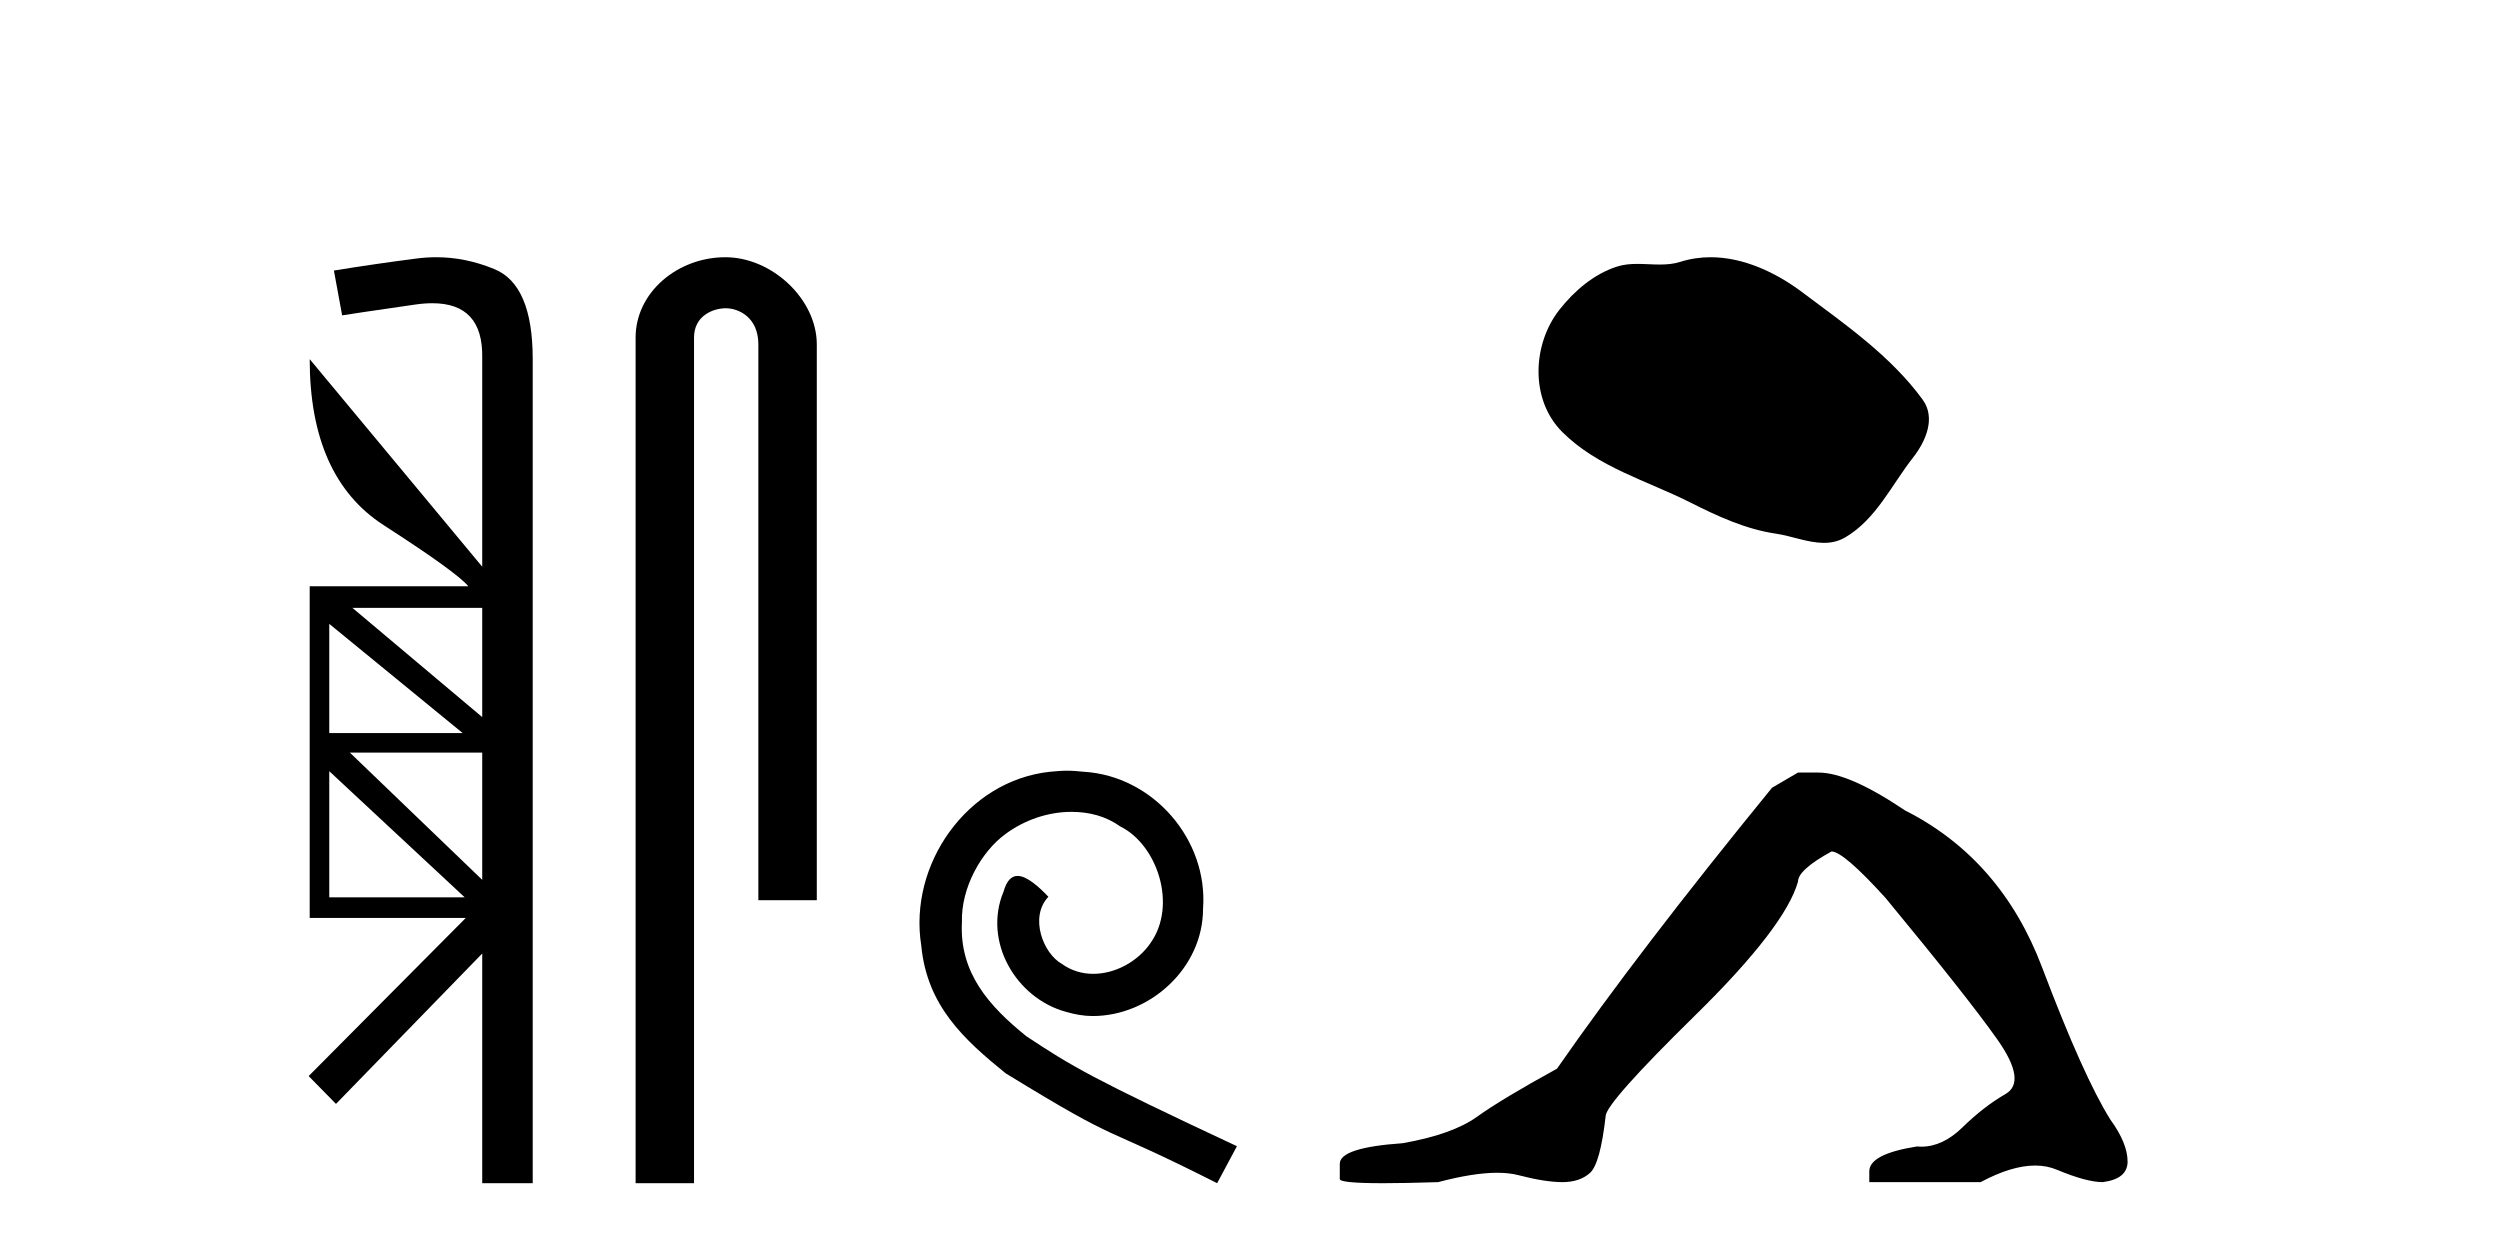
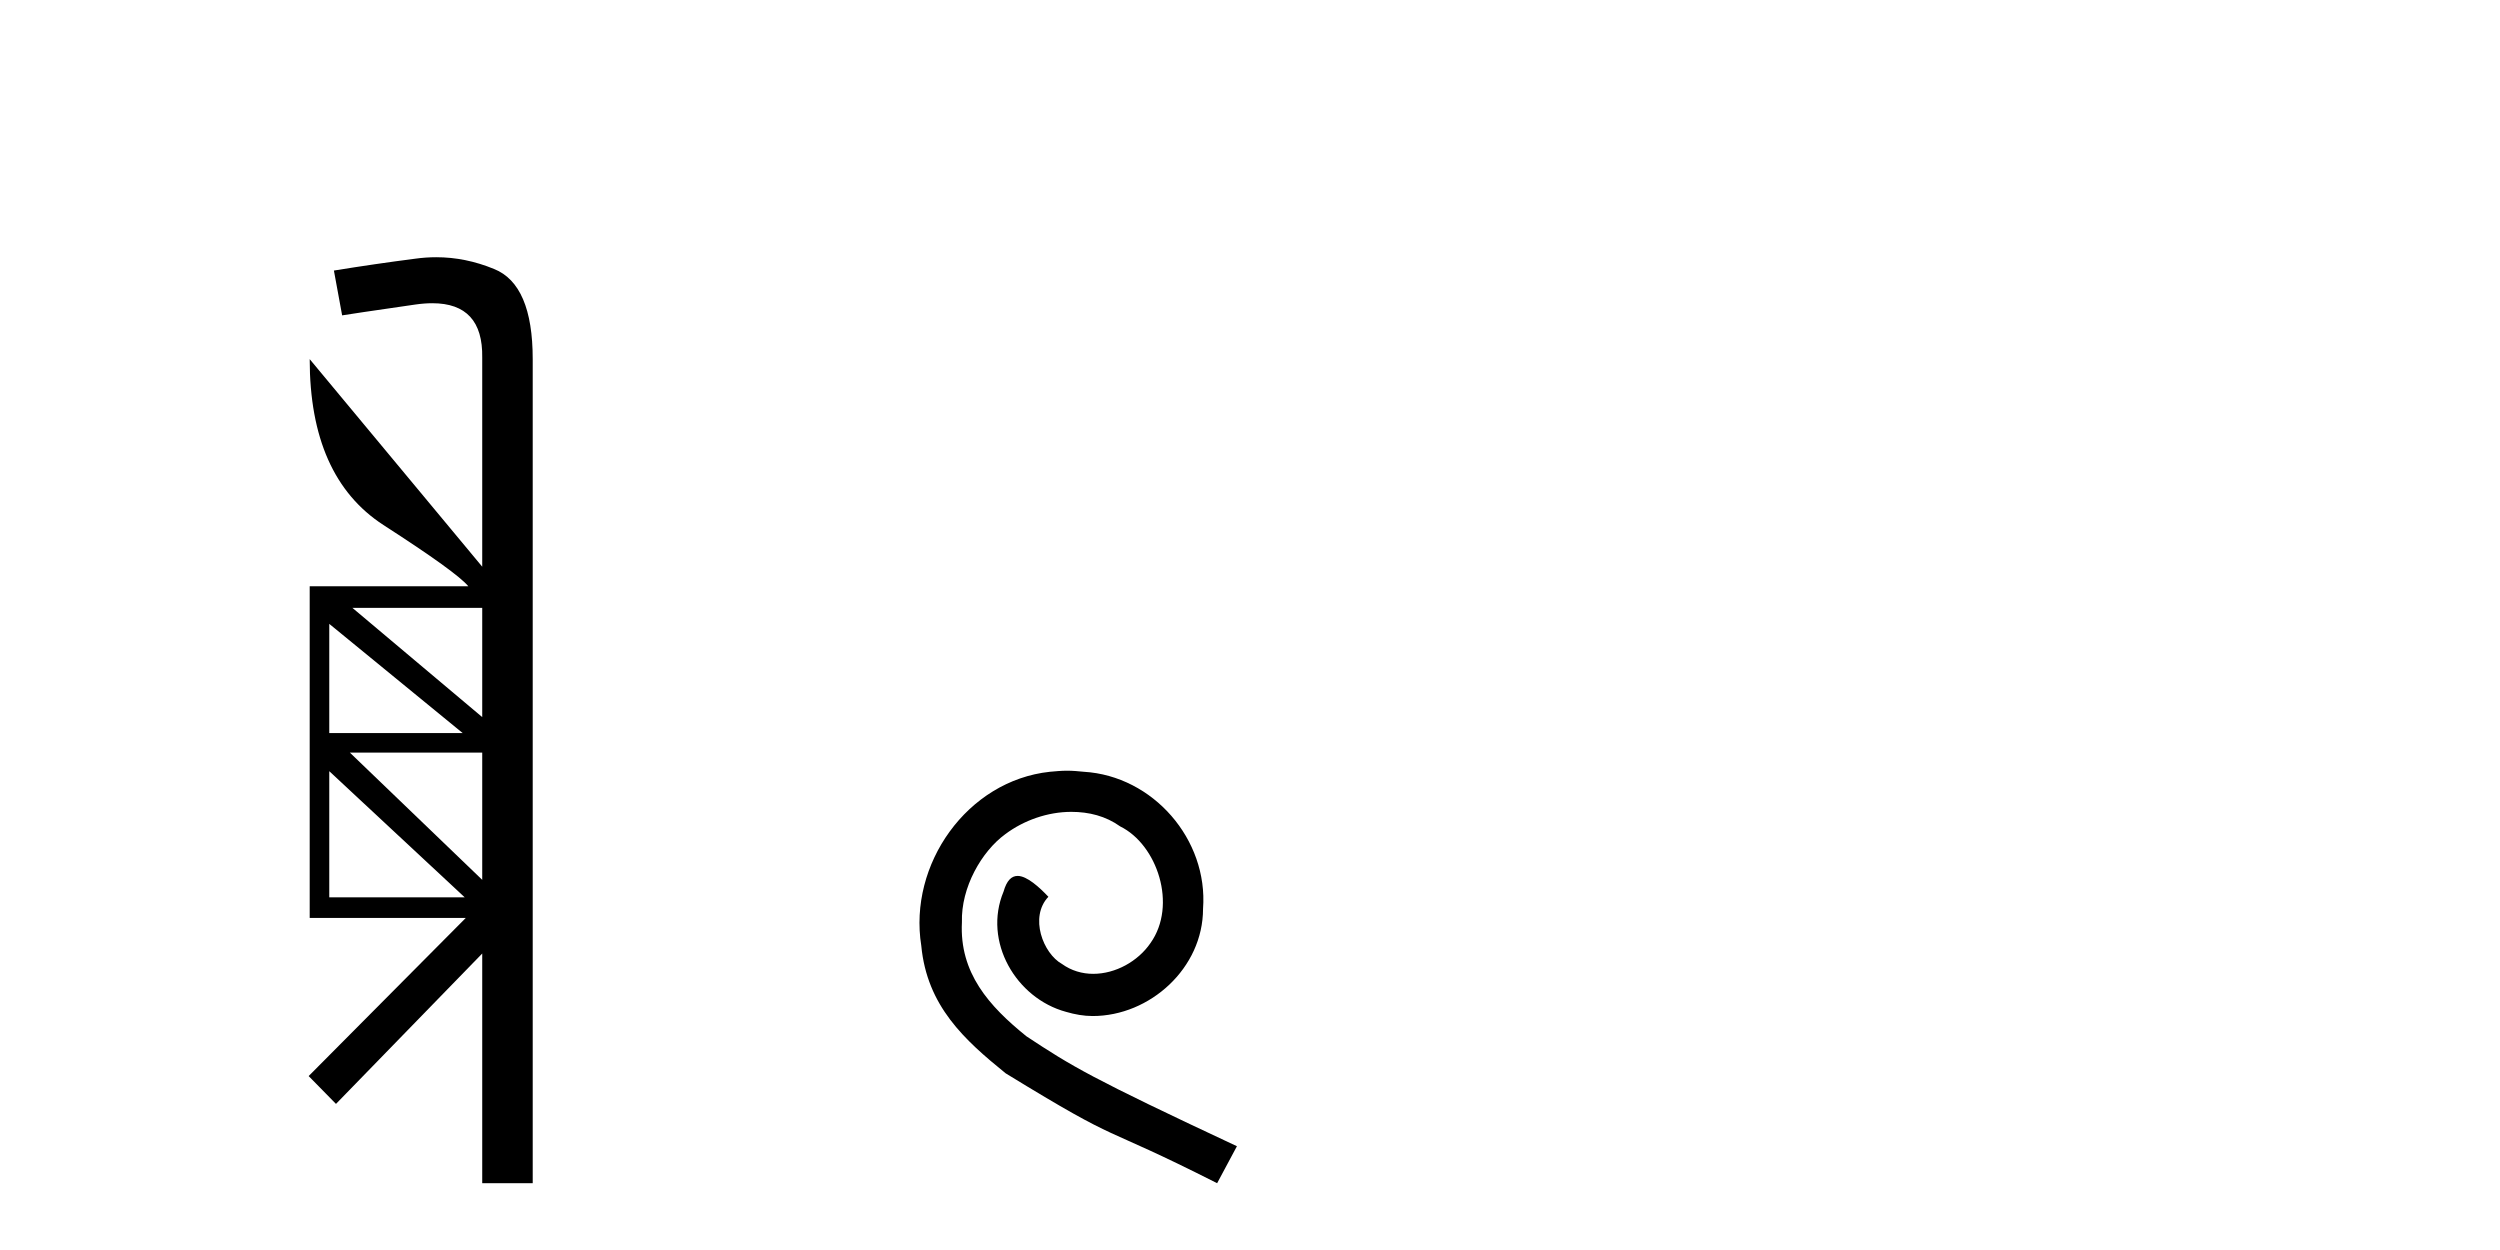
<svg xmlns="http://www.w3.org/2000/svg" width="82.0" height="41.0">
  <path d="M 15.817 19.939 L 15.817 23.521 L 11.56 19.939 ZM 10.8 20.463 L 15.175 24.044 L 10.8 24.044 L 10.8 20.463 ZM 15.817 24.686 L 15.817 28.859 L 11.476 24.686 ZM 10.8 25.295 L 15.243 29.433 L 10.8 29.433 L 10.8 25.295 ZM 14.308 8.437 C 14.08 8.437 13.851 8.453 13.621 8.485 C 12.743 8.598 11.853 8.728 10.952 8.874 L 11.222 10.344 C 11.346 10.321 12.146 10.203 13.621 9.989 C 13.821 9.96 14.008 9.946 14.181 9.946 C 15.291 9.946 15.837 10.54 15.817 11.729 L 15.817 18.588 L 10.158 11.78 L 10.158 11.78 C 10.158 14.359 10.963 16.172 12.574 17.219 C 14.184 18.256 15.113 18.926 15.361 19.23 L 10.158 19.23 L 10.158 30.109 L 15.277 30.109 L 10.124 35.295 L 11.02 36.208 L 15.817 31.275 L 15.817 38.809 L 17.473 38.809 L 17.473 11.78 C 17.473 10.147 17.051 9.161 16.206 8.823 C 15.582 8.566 14.95 8.437 14.308 8.437 Z" style="fill:#000000;stroke:none" />
-   <path d="M 23.792 8.437 C 22.223 8.437 20.848 9.591 20.848 11.072 L 20.848 38.809 L 22.764 38.809 L 22.764 11.072 C 22.764 10.346 23.403 10.111 23.804 10.111 C 24.226 10.111 24.874 10.406 24.874 11.296 L 24.874 29.526 L 26.791 29.526 L 26.791 11.296 C 26.791 9.813 25.322 8.437 23.792 8.437 Z" style="fill:#000000;stroke:none" />
  <path d="M 35.002 25.279 C 34.814 25.279 34.626 25.297 34.438 25.314 C 31.722 25.604 29.791 28.354 30.218 31.019 C 30.406 33.001 31.636 34.111 32.986 35.205 C 37 37.665 35.873 36.759 39.922 38.809 L 40.571 37.596 C 35.753 35.341 35.172 34.983 33.669 33.992 C 32.439 33.001 31.465 31.908 31.551 30.251 C 31.517 29.106 32.2 27.927 32.969 27.364 C 33.584 26.902 34.37 26.629 35.138 26.629 C 35.719 26.629 36.266 26.766 36.744 27.107 C 37.957 27.705 38.623 29.687 37.735 30.934 C 37.325 31.532 36.59 31.942 35.856 31.942 C 35.497 31.942 35.138 31.839 34.831 31.617 C 34.216 31.276 33.755 30.08 34.387 29.414 C 34.096 29.106 33.686 28.73 33.379 28.73 C 33.174 28.73 33.02 28.884 32.917 29.243 C 32.234 30.883 33.327 32.745 34.967 33.189 C 35.258 33.274 35.548 33.326 35.839 33.326 C 37.718 33.326 39.46 31.754 39.46 29.807 C 39.631 27.534 37.82 25.45 35.548 25.314 C 35.377 25.297 35.189 25.279 35.002 25.279 Z" style="fill:#000000;stroke:none" />
-   <path d="M 56.108 8.437 C 55.777 8.437 55.445 8.484 55.117 8.588 C 54.896 8.659 54.669 8.677 54.44 8.677 C 54.196 8.677 53.95 8.656 53.706 8.656 C 53.478 8.656 53.252 8.674 53.034 8.745 C 52.283 8.987 51.637 9.539 51.151 10.157 C 50.264 11.281 50.175 13.104 51.241 14.168 C 52.405 15.33 54.028 15.767 55.454 16.487 C 56.346 16.937 57.263 17.361 58.26 17.506 C 58.768 17.581 59.305 17.806 59.824 17.806 C 60.062 17.806 60.297 17.758 60.524 17.626 C 61.536 17.033 62.044 15.906 62.746 15.011 C 63.169 14.471 63.501 13.707 63.061 13.105 C 62.012 11.67 60.518 10.637 59.105 9.579 C 58.246 8.935 57.184 8.437 56.108 8.437 Z" style="fill:#000000;stroke:none" />
-   <path d="M 58.974 25.34 L 58.123 25.837 Q 53.728 31.224 51.07 35.052 Q 49.262 36.045 48.447 36.629 Q 47.632 37.214 46.001 37.498 Q 43.945 37.64 43.945 38.171 L 43.945 38.207 L 43.945 38.668 Q 43.922 38.809 45.363 38.809 Q 46.084 38.809 47.171 38.774 Q 48.329 38.467 49.109 38.467 Q 49.498 38.467 49.794 38.543 Q 50.68 38.774 51.247 38.774 Q 51.814 38.774 52.151 38.473 Q 52.488 38.171 52.665 36.612 Q 52.665 36.186 55.607 33.298 Q 58.549 30.409 58.974 28.92 Q 58.974 28.53 60.073 27.928 Q 60.463 27.928 61.845 29.452 Q 64.539 32.713 65.513 34.095 Q 66.488 35.478 65.779 35.885 Q 65.07 36.293 64.362 36.984 Q 63.719 37.611 63.017 37.611 Q 62.945 37.611 62.873 37.604 Q 61.313 37.852 61.313 38.419 L 61.313 38.774 L 64.964 38.774 Q 65.98 38.23 66.752 38.23 Q 67.138 38.23 67.463 38.366 Q 68.438 38.774 68.969 38.774 Q 69.785 38.668 69.785 38.1 Q 69.785 37.498 69.217 36.718 Q 68.331 35.3 66.984 31.738 Q 65.638 28.176 62.483 26.581 Q 60.64 25.34 59.647 25.34 Z" style="fill:#000000;stroke:none" />
</svg>